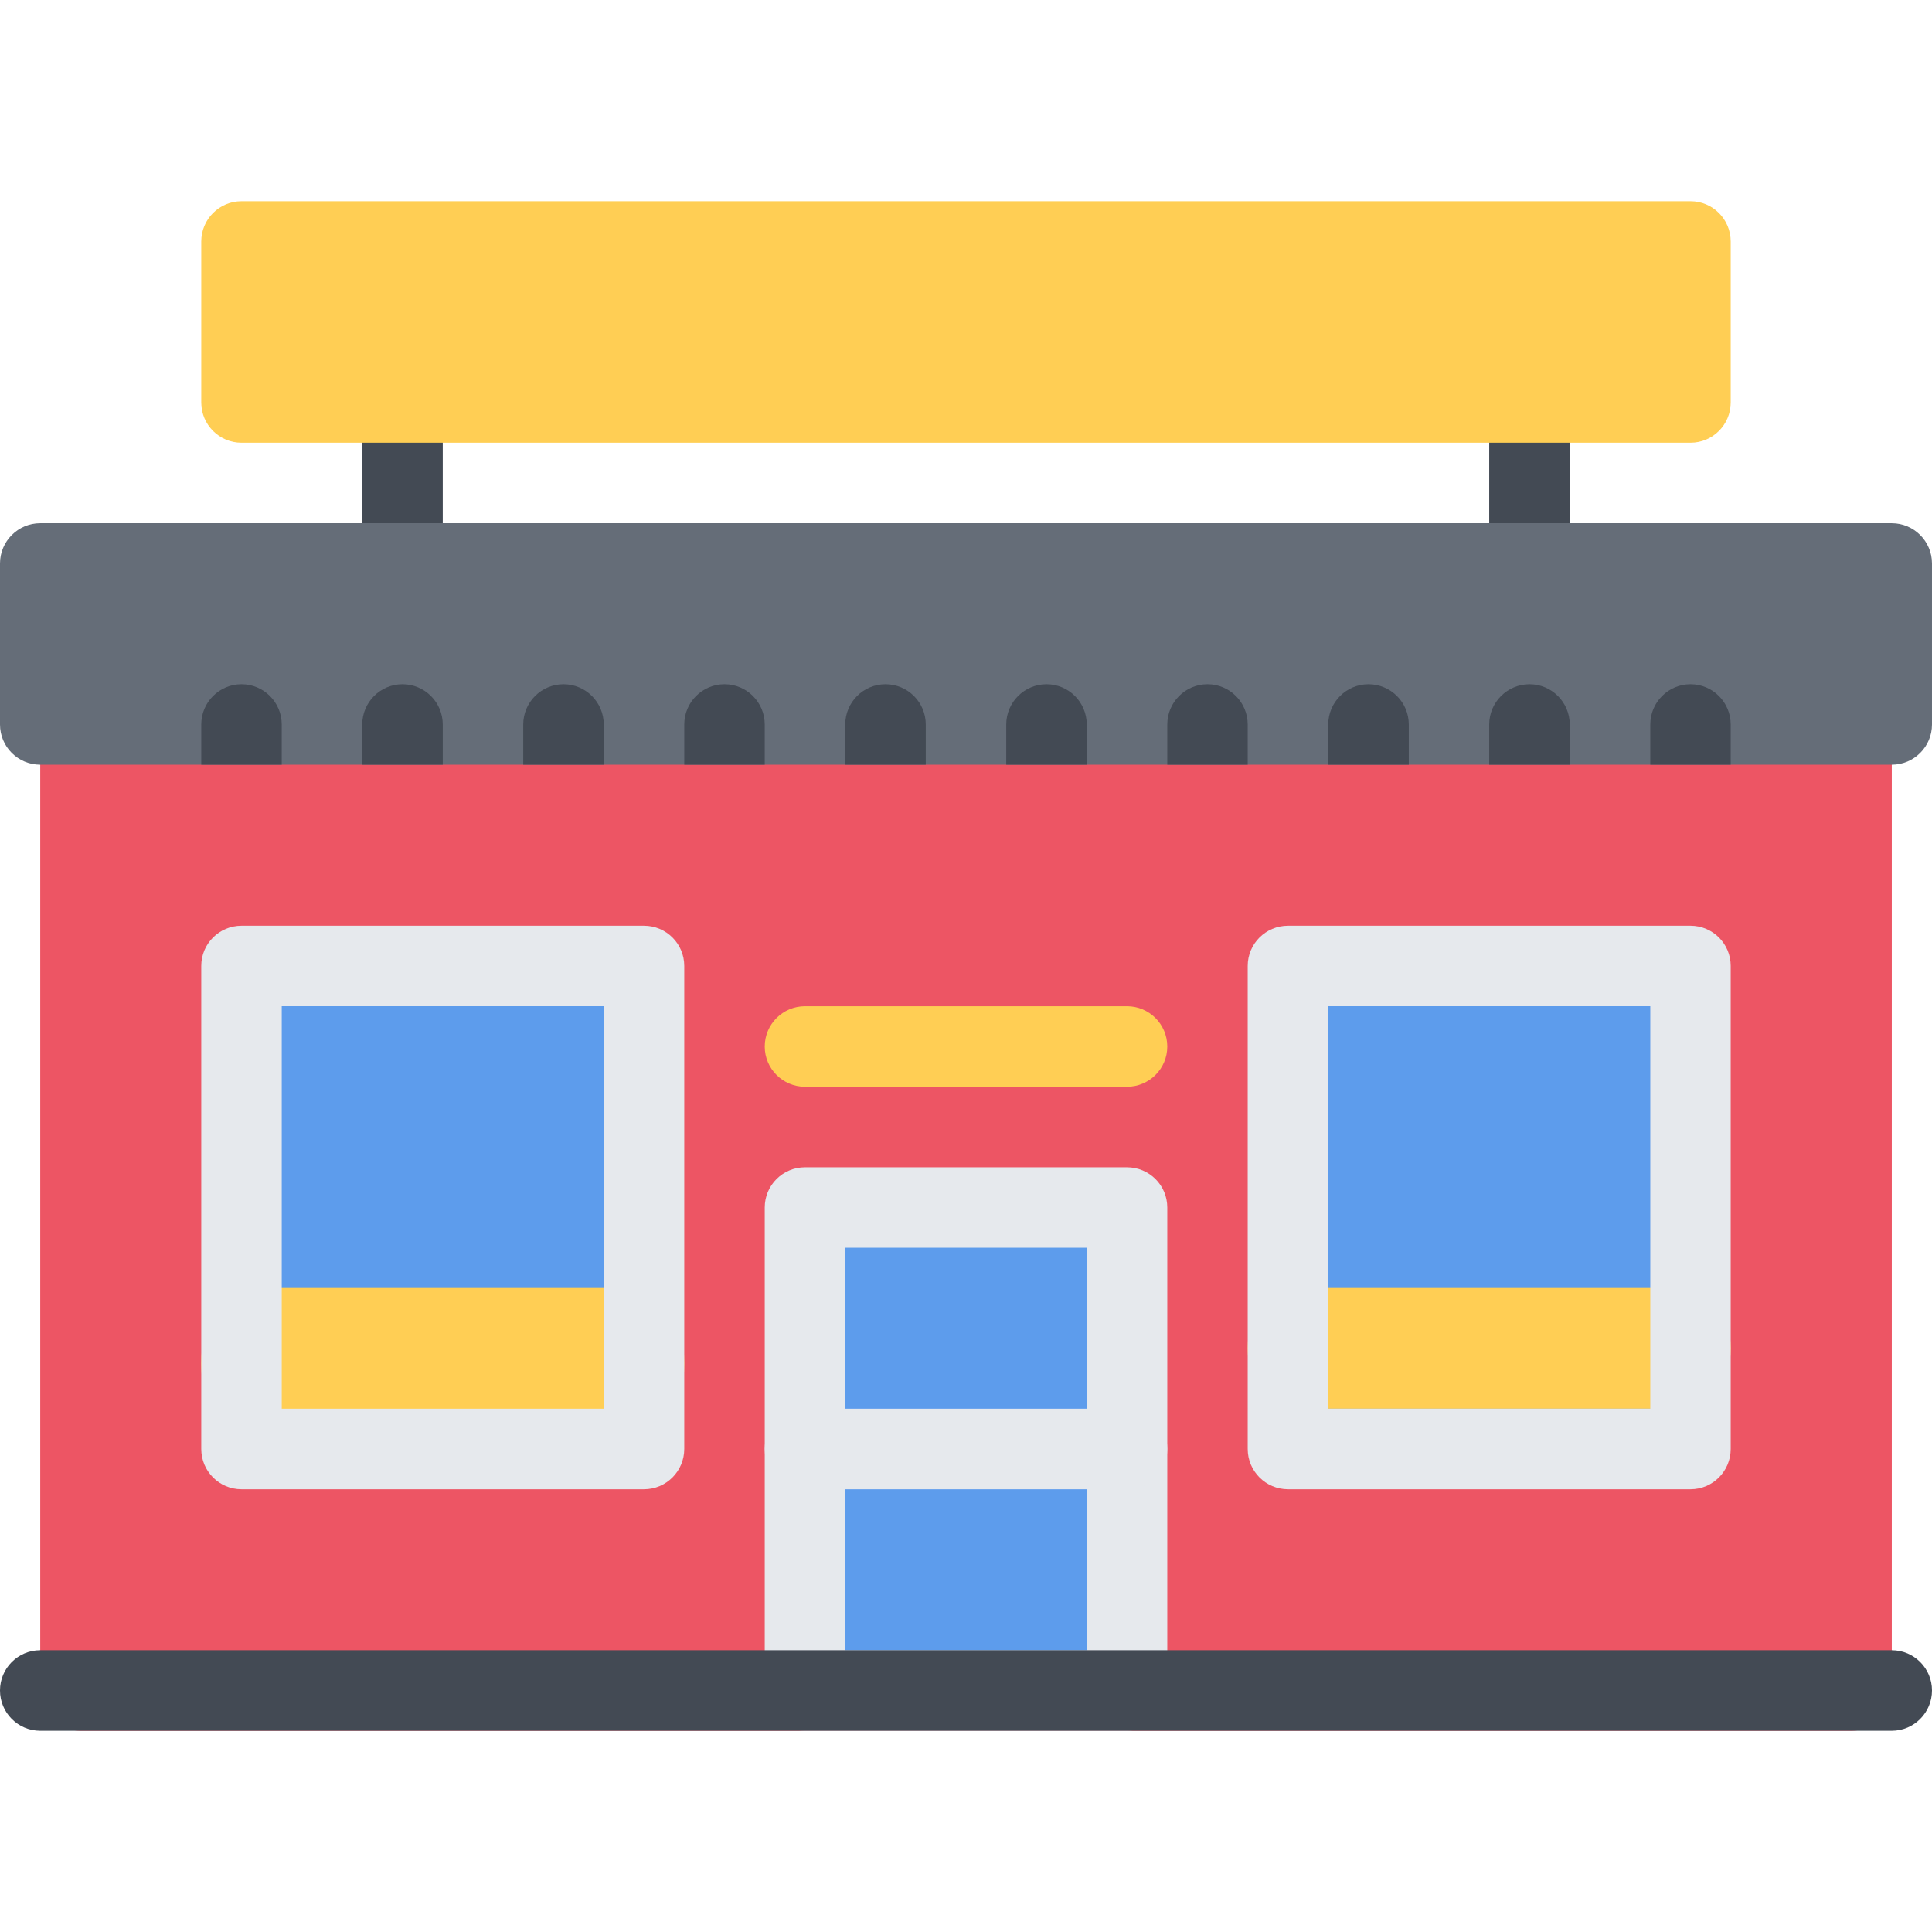
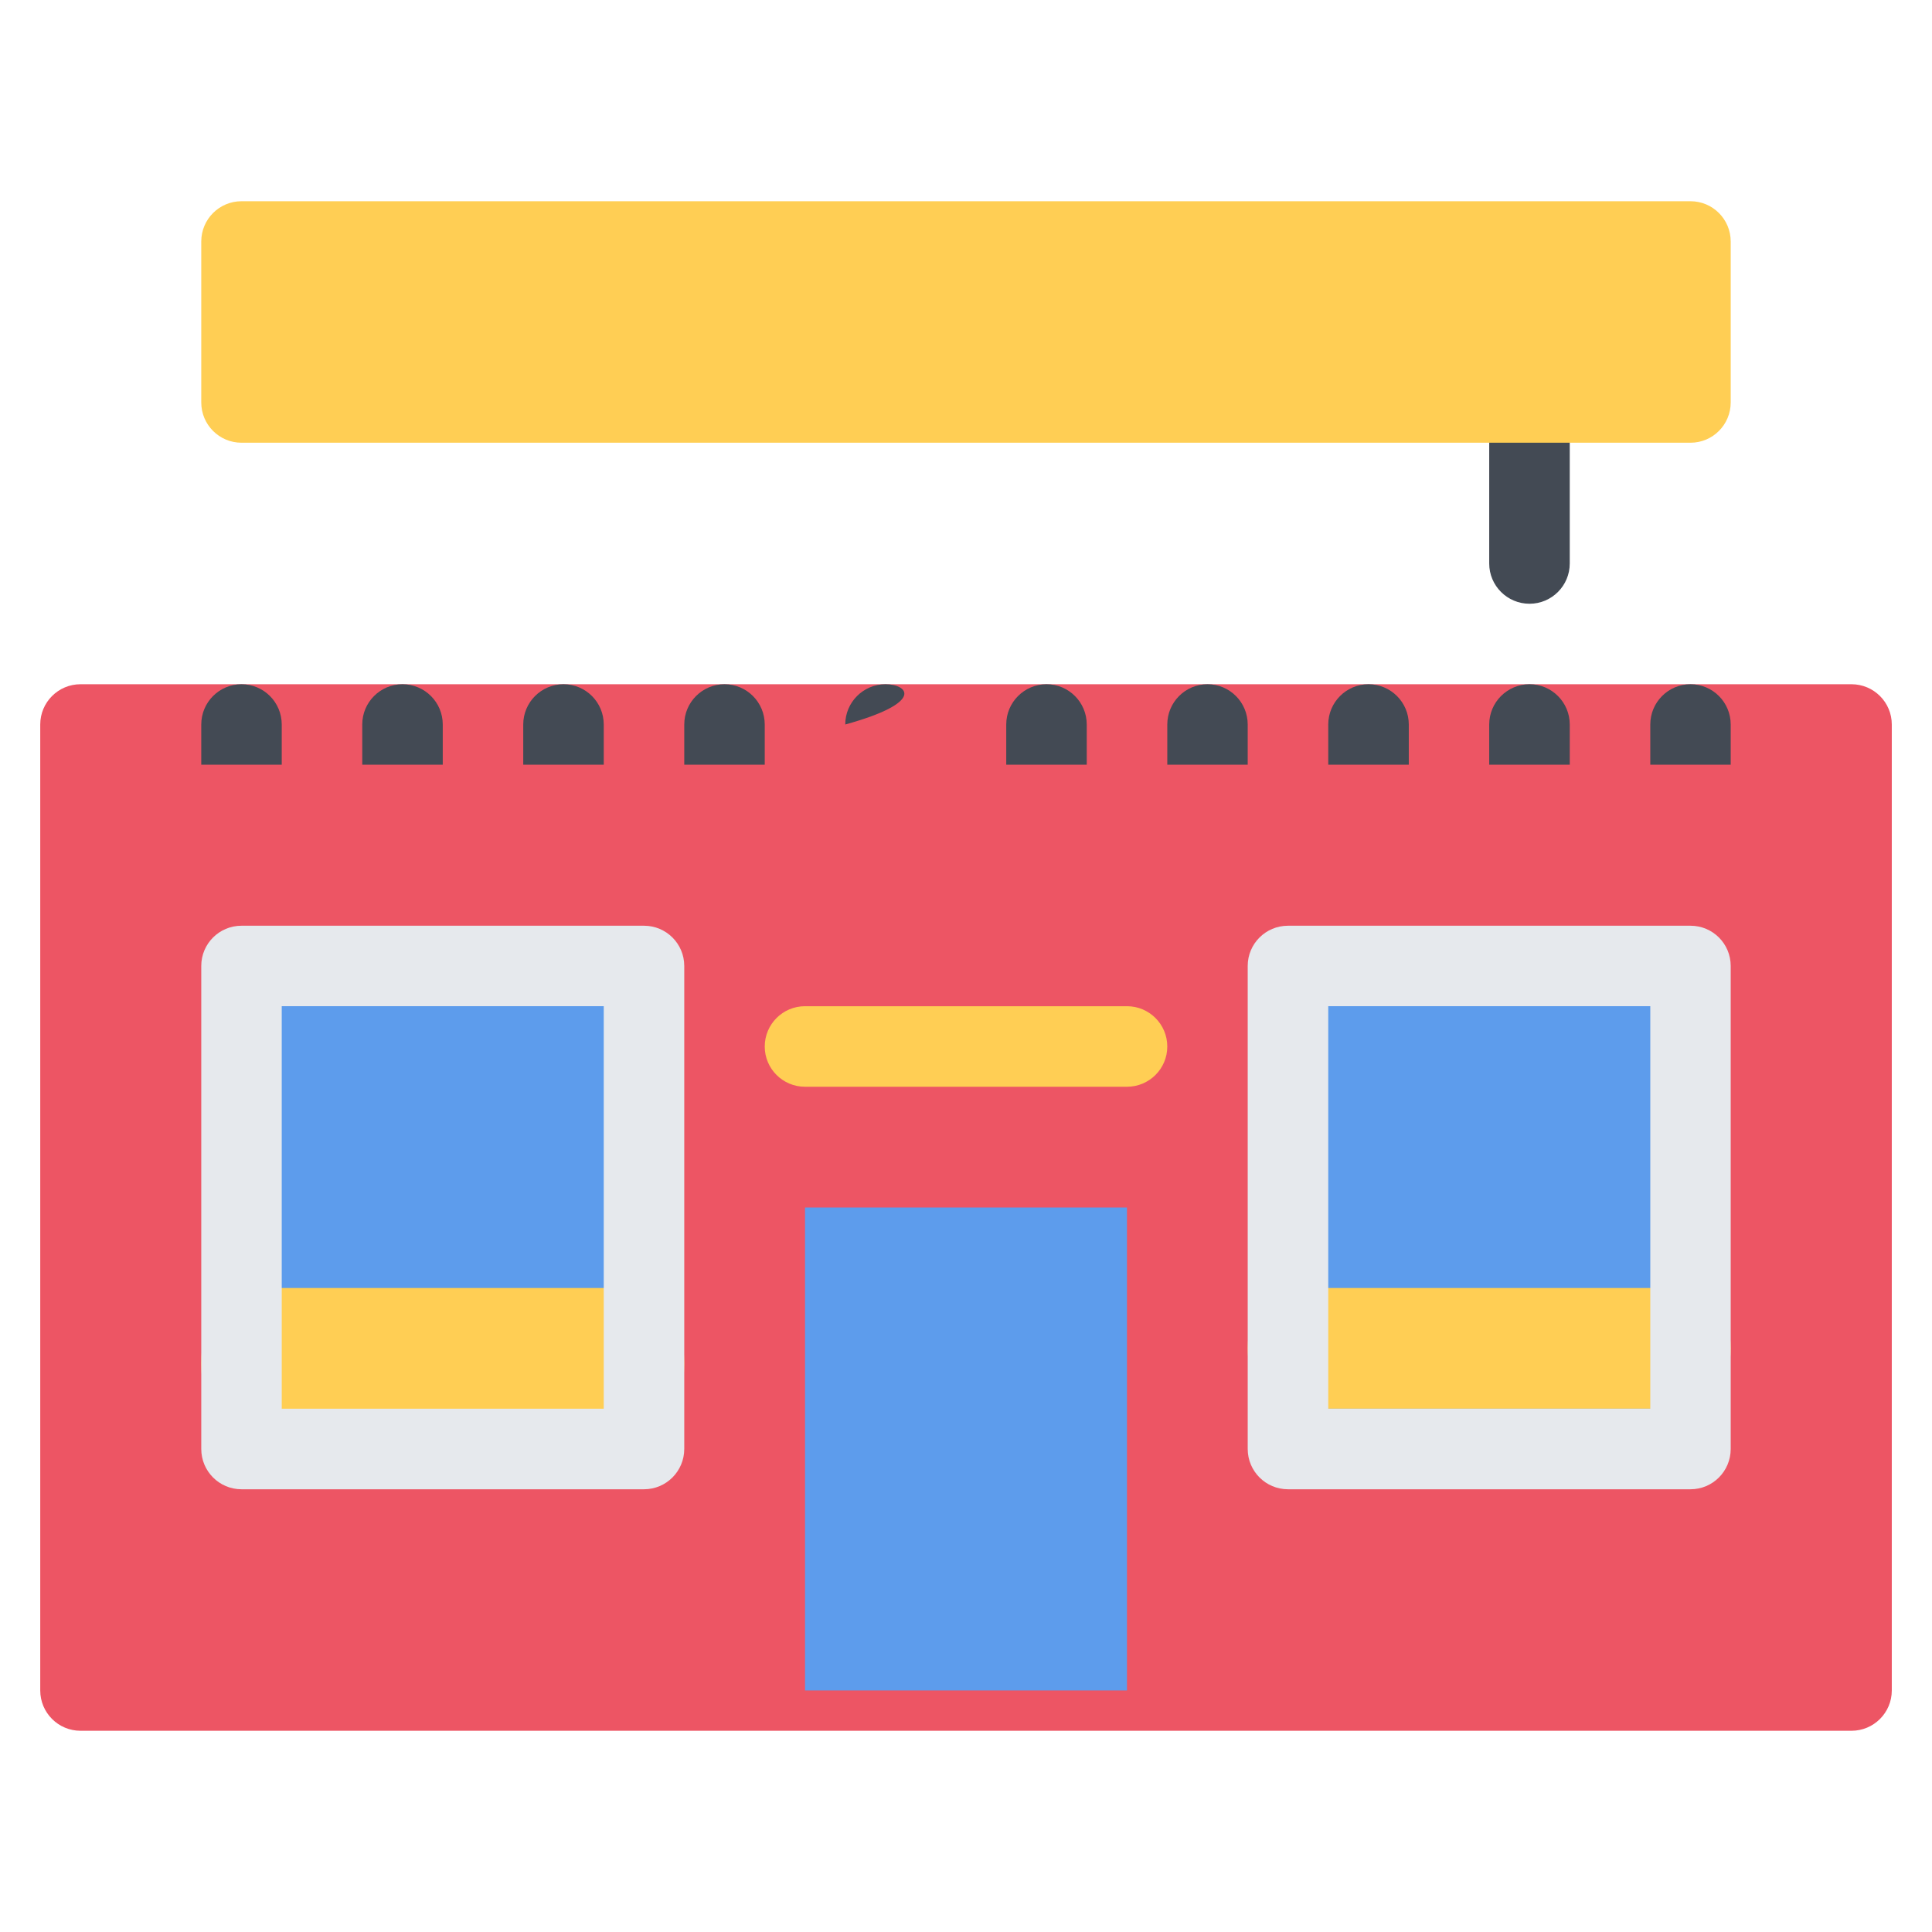
<svg xmlns="http://www.w3.org/2000/svg" version="1.1" id="Layer_1" x="0px" y="0px" viewBox="0 0 511.984 511.984" style="enable-background:new 0 0 511.984 511.984;" xml:space="preserve">
  <path style="fill:#ED5564;" d="M490.64,181.322H21.335c-5.891,0-10.672,4.781-10.672,10.672v255.977  c0,5.906,4.781,10.688,10.672,10.688h469.306c5.906,0,10.688-4.781,10.688-10.688V191.993  C501.328,186.102,496.547,181.322,490.64,181.322z" />
  <g>
    <rect x="64.002" y="256.962" style="fill:#5D9CEC;" width="101.33" height="124.45" />
    <rect x="350.212" y="256.962" style="fill:#5D9CEC;" width="101.34" height="124.45" />
  </g>
  <g>
-     <path style="fill:#434A54;" d="M106.66,159.995c-5.89,0-10.663-4.781-10.663-10.672v-42.671c0-5.89,4.773-10.656,10.663-10.656   c5.891,0,10.672,4.766,10.672,10.656v42.671C117.332,155.214,112.551,159.995,106.66,159.995z" />
    <path style="fill:#434A54;" d="M405.331,159.995c-5.905,0-10.687-4.781-10.687-10.672v-42.671c0-5.89,4.781-10.656,10.687-10.656   c5.875,0,10.656,4.766,10.656,10.656v42.671C415.987,155.214,411.206,159.995,405.331,159.995z" />
  </g>
-   <path style="fill:#656D78;" d="M501.328,138.65H10.663C4.772,138.65,0,143.432,0,149.322v42.671c0,5.89,4.772,10.656,10.663,10.656  h490.665c5.875,0,10.656-4.766,10.656-10.656v-42.671C511.984,143.432,507.203,138.65,501.328,138.65z" />
  <rect x="213.332" y="319.992" style="fill:#5D9CEC;" width="85.32" height="127.98" />
  <g>
-     <path style="fill:#E6E9ED;" d="M298.646,458.658h-85.317c-5.891,0-10.672-4.781-10.672-10.688V319.99   c0-5.906,4.781-10.656,10.672-10.656h85.317c5.906,0,10.688,4.75,10.688,10.656v127.98   C309.334,453.877,304.553,458.658,298.646,458.658z M223.993,437.314h63.997V330.646h-63.997V437.314z" />
-     <path style="fill:#E6E9ED;" d="M298.646,394.66h-85.317c-5.891,0-10.672-4.781-10.672-10.688c0-5.875,4.781-10.656,10.672-10.656   h85.317c5.906,0,10.688,4.781,10.688,10.656C309.334,389.879,304.553,394.66,298.646,394.66z" />
-   </g>
+     </g>
  <g>
    <path style="fill:#FFCE54;" d="M298.646,287.991h-85.317c-5.891,0-10.672-4.781-10.672-10.656c0-5.905,4.781-10.687,10.672-10.687   h85.317c5.906,0,10.688,4.781,10.688,10.687C309.334,283.21,304.553,287.991,298.646,287.991z" />
    <path style="fill:#FFCE54;" d="M170.658,381.41H63.998c-5.891,0-10.664-8.969-10.664-20.031c0-11.093,4.773-20.062,10.664-20.062   h106.66c5.891,0,10.672,8.969,10.672,20.062C181.33,372.441,176.549,381.41,170.658,381.41z" />
    <path style="fill:#FFCE54;" d="M447.986,373.316H341.333c-5.905,0-10.687-7.156-10.687-15.999c0-8.844,4.781-16,10.687-16h106.653   c5.891,0,10.656,7.156,10.656,16C458.642,366.16,453.877,373.316,447.986,373.316z" />
  </g>
  <g>
    <path style="fill:#434A54;" d="M63.998,181.322c-5.891,0-10.664,4.781-10.664,10.672v10.656h21.327v-10.656   C74.661,186.102,69.888,181.322,63.998,181.322z" />
    <path style="fill:#434A54;" d="M106.66,181.322c-5.89,0-10.663,4.781-10.663,10.672v10.656h21.335v-10.656   C117.332,186.102,112.551,181.322,106.66,181.322z" />
    <path style="fill:#434A54;" d="M149.331,181.322c-5.891,0-10.672,4.781-10.672,10.672v10.656h21.336v-10.656   C159.995,186.102,155.221,181.322,149.331,181.322z" />
    <path style="fill:#434A54;" d="M191.994,181.322c-5.891,0-10.664,4.781-10.664,10.672v10.656h21.327v-10.656   C202.657,186.102,197.885,181.322,191.994,181.322z" />
-     <path style="fill:#434A54;" d="M234.657,181.322c-5.891,0-10.664,4.781-10.664,10.672v10.656h21.335v-10.656   C245.328,186.102,240.547,181.322,234.657,181.322z" />
+     <path style="fill:#434A54;" d="M234.657,181.322c-5.891,0-10.664,4.781-10.664,10.672v10.656v-10.656   C245.328,186.102,240.547,181.322,234.657,181.322z" />
    <path style="fill:#434A54;" d="M277.335,181.322c-5.898,0-10.679,4.781-10.679,10.672v10.656h21.334v-10.656   C287.99,186.102,283.21,181.322,277.335,181.322z" />
    <path style="fill:#434A54;" d="M319.99,181.322c-5.891,0-10.656,4.781-10.656,10.672v10.656h21.312v-10.656   C330.646,186.102,325.881,181.322,319.99,181.322z" />
    <path style="fill:#434A54;" d="M362.644,181.322c-5.875,0-10.655,4.781-10.655,10.672v10.656h21.343v-10.656   C373.332,186.102,368.551,181.322,362.644,181.322z" />
    <path style="fill:#434A54;" d="M405.331,181.322c-5.905,0-10.687,4.781-10.687,10.672v10.656h21.343v-10.656   C415.987,186.102,411.206,181.322,405.331,181.322z" />
    <path style="fill:#434A54;" d="M447.986,181.322c-5.891,0-10.656,4.781-10.656,10.672v10.656h21.312v-10.656   C458.642,186.102,453.877,181.322,447.986,181.322z" />
  </g>
  <path style="fill:#FFCE54;" d="M447.986,53.326H63.998c-5.891,0-10.664,4.781-10.664,10.671v42.655  c0,5.891,4.773,10.672,10.664,10.672h383.988c5.891,0,10.656-4.781,10.656-10.672V63.997  C458.642,58.107,453.877,53.326,447.986,53.326z" />
  <g>
    <path style="fill:#E6E9ED;" d="M170.658,394.66H63.998c-5.891,0-10.664-4.781-10.664-10.688V255.975   c0-5.891,4.773-10.656,10.664-10.656h106.66c5.891,0,10.672,4.766,10.672,10.656v127.996   C181.33,389.879,176.549,394.66,170.658,394.66z M74.661,373.316h85.334V266.648H74.661V373.316z" />
    <path style="fill:#E6E9ED;" d="M447.986,394.66H341.333c-5.905,0-10.687-4.781-10.687-10.688V255.975   c0-5.891,4.781-10.656,10.687-10.656h106.653c5.891,0,10.656,4.766,10.656,10.656v127.996   C458.642,389.879,453.877,394.66,447.986,394.66z M351.989,373.316h85.341V266.648h-85.341V373.316z" />
  </g>
-   <path style="fill:#434A54;" d="M501.328,458.658H10.663C4.772,458.658,0,453.876,0,447.97c0-5.875,4.772-10.656,10.663-10.656  h490.665c5.875,0,10.656,4.781,10.656,10.656C511.984,453.877,507.203,458.658,501.328,458.658z" />
  <g>
</g>
  <g>
</g>
  <g>
</g>
  <g>
</g>
  <g>
</g>
  <g>
</g>
  <g>
</g>
  <g>
</g>
  <g>
</g>
  <g>
</g>
  <g>
</g>
  <g>
</g>
  <g>
</g>
  <g>
</g>
  <g>
</g>
</svg>